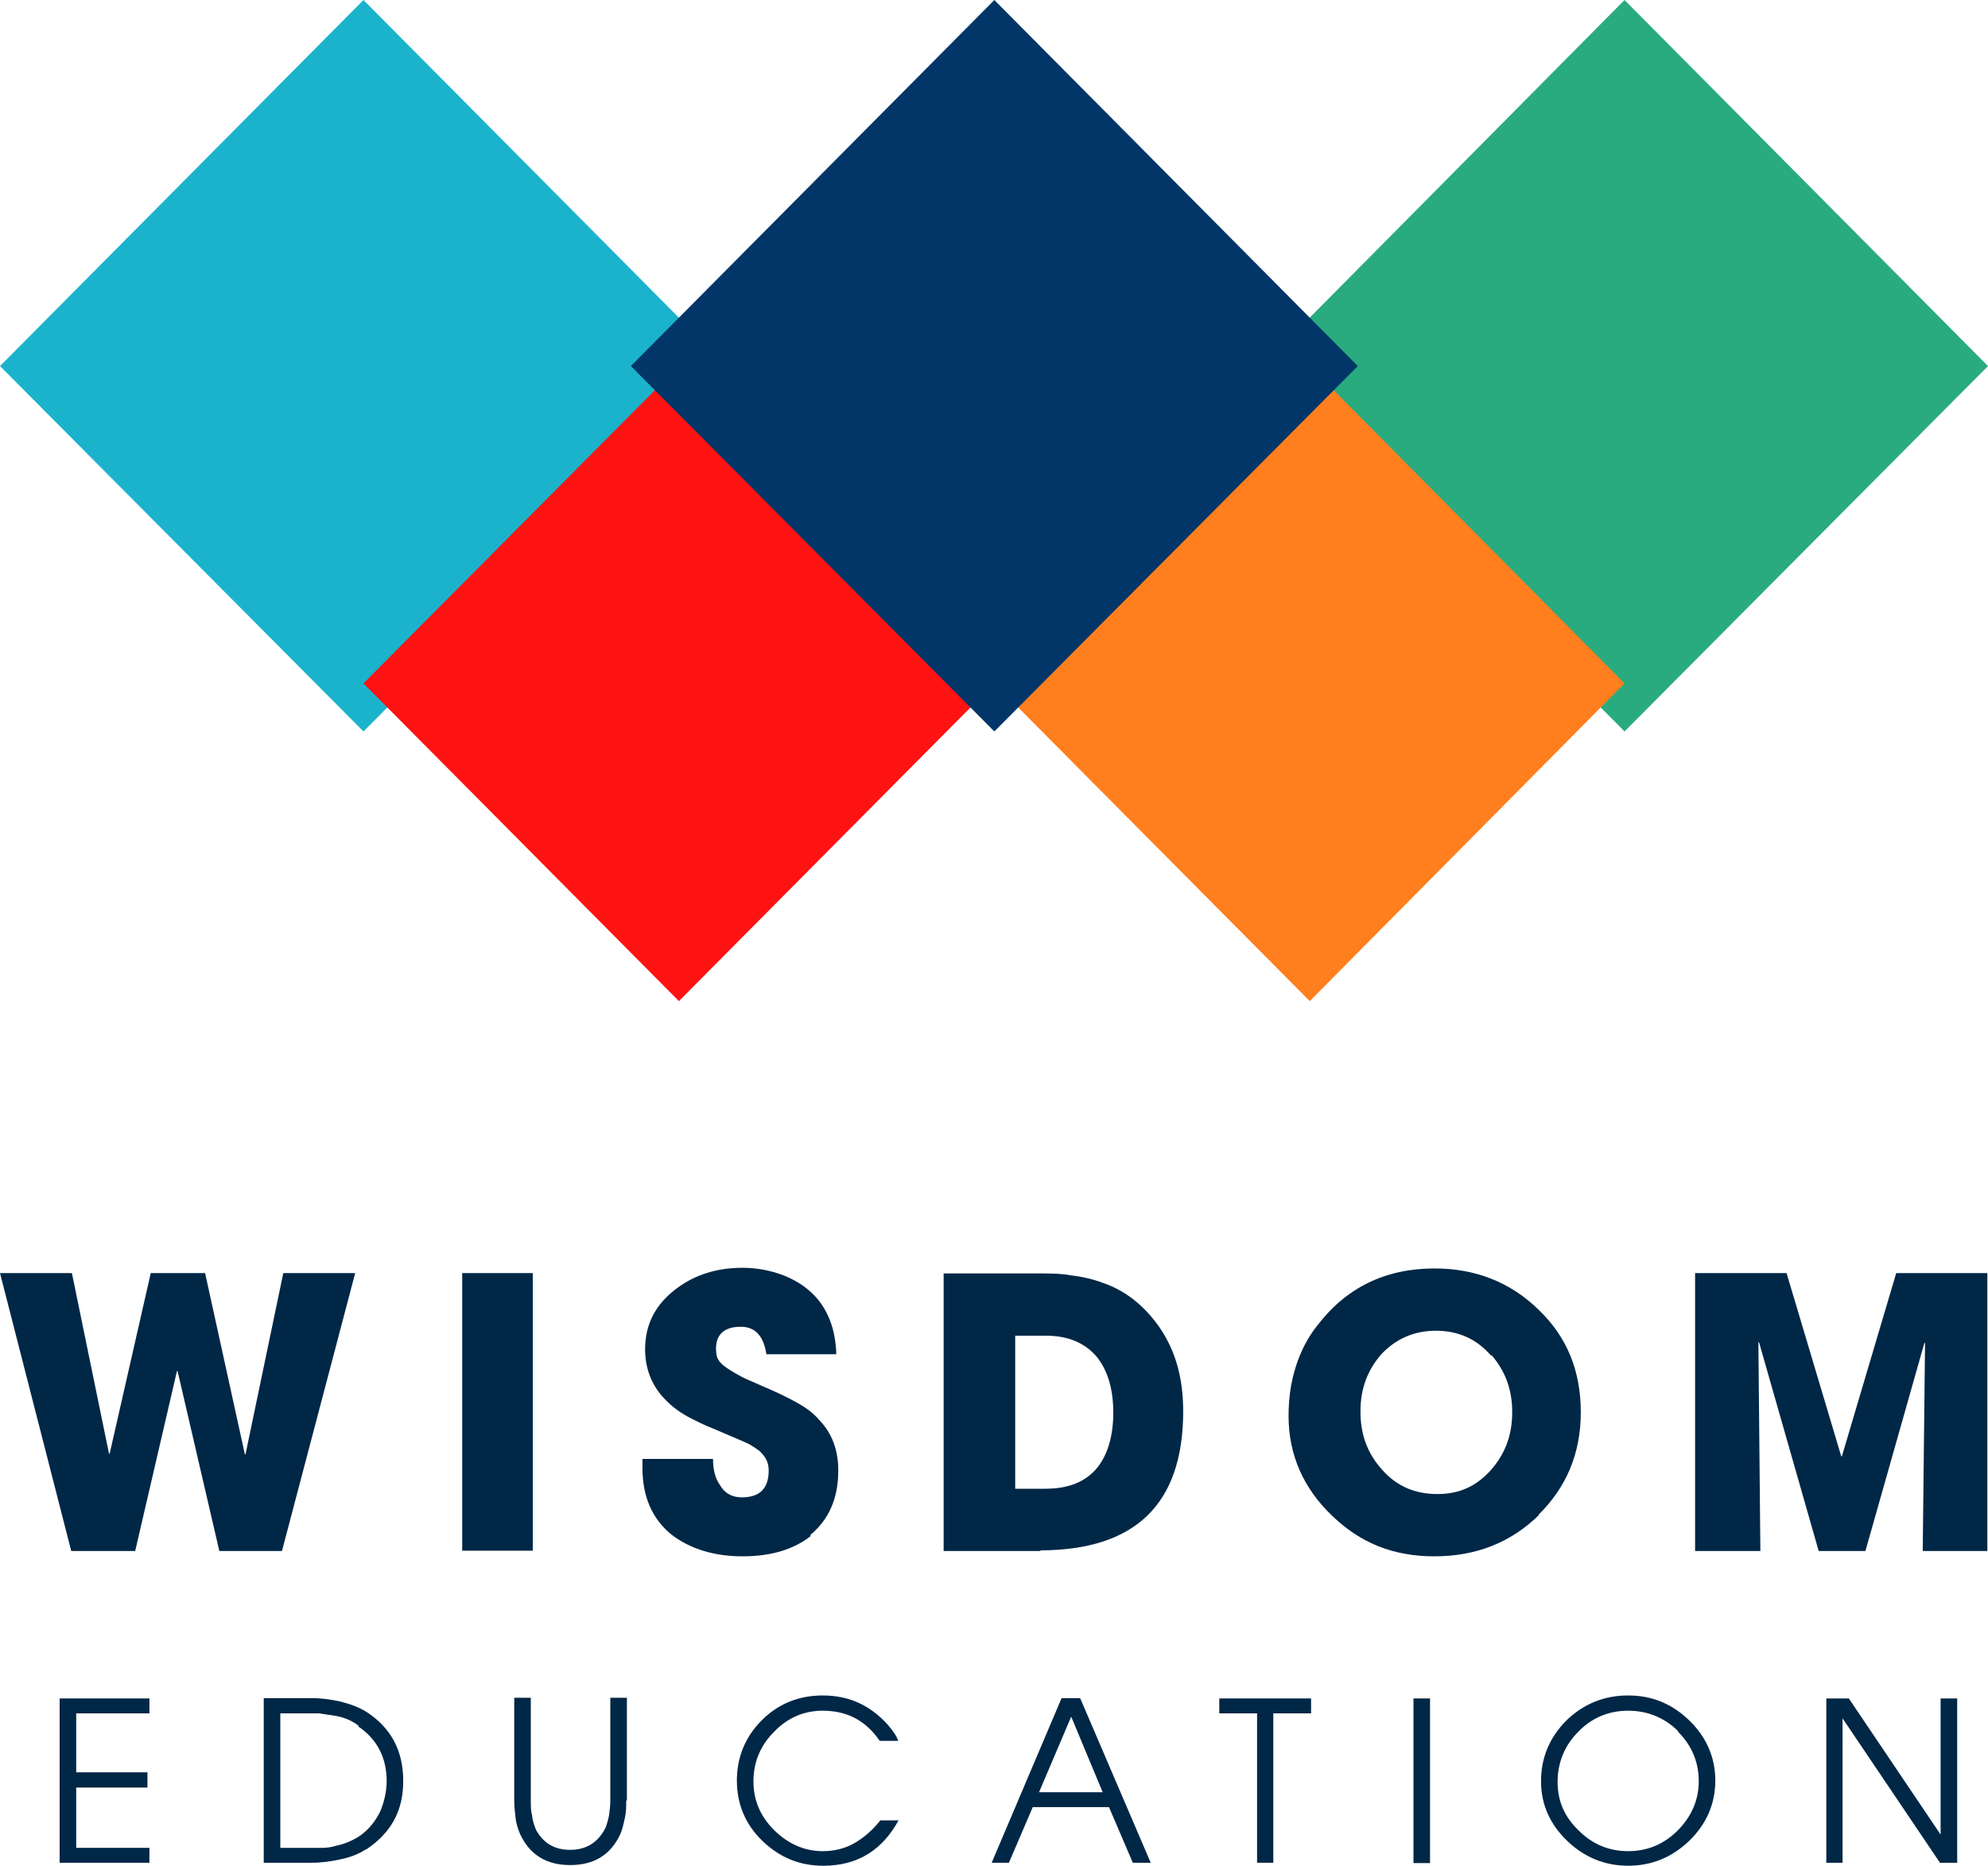
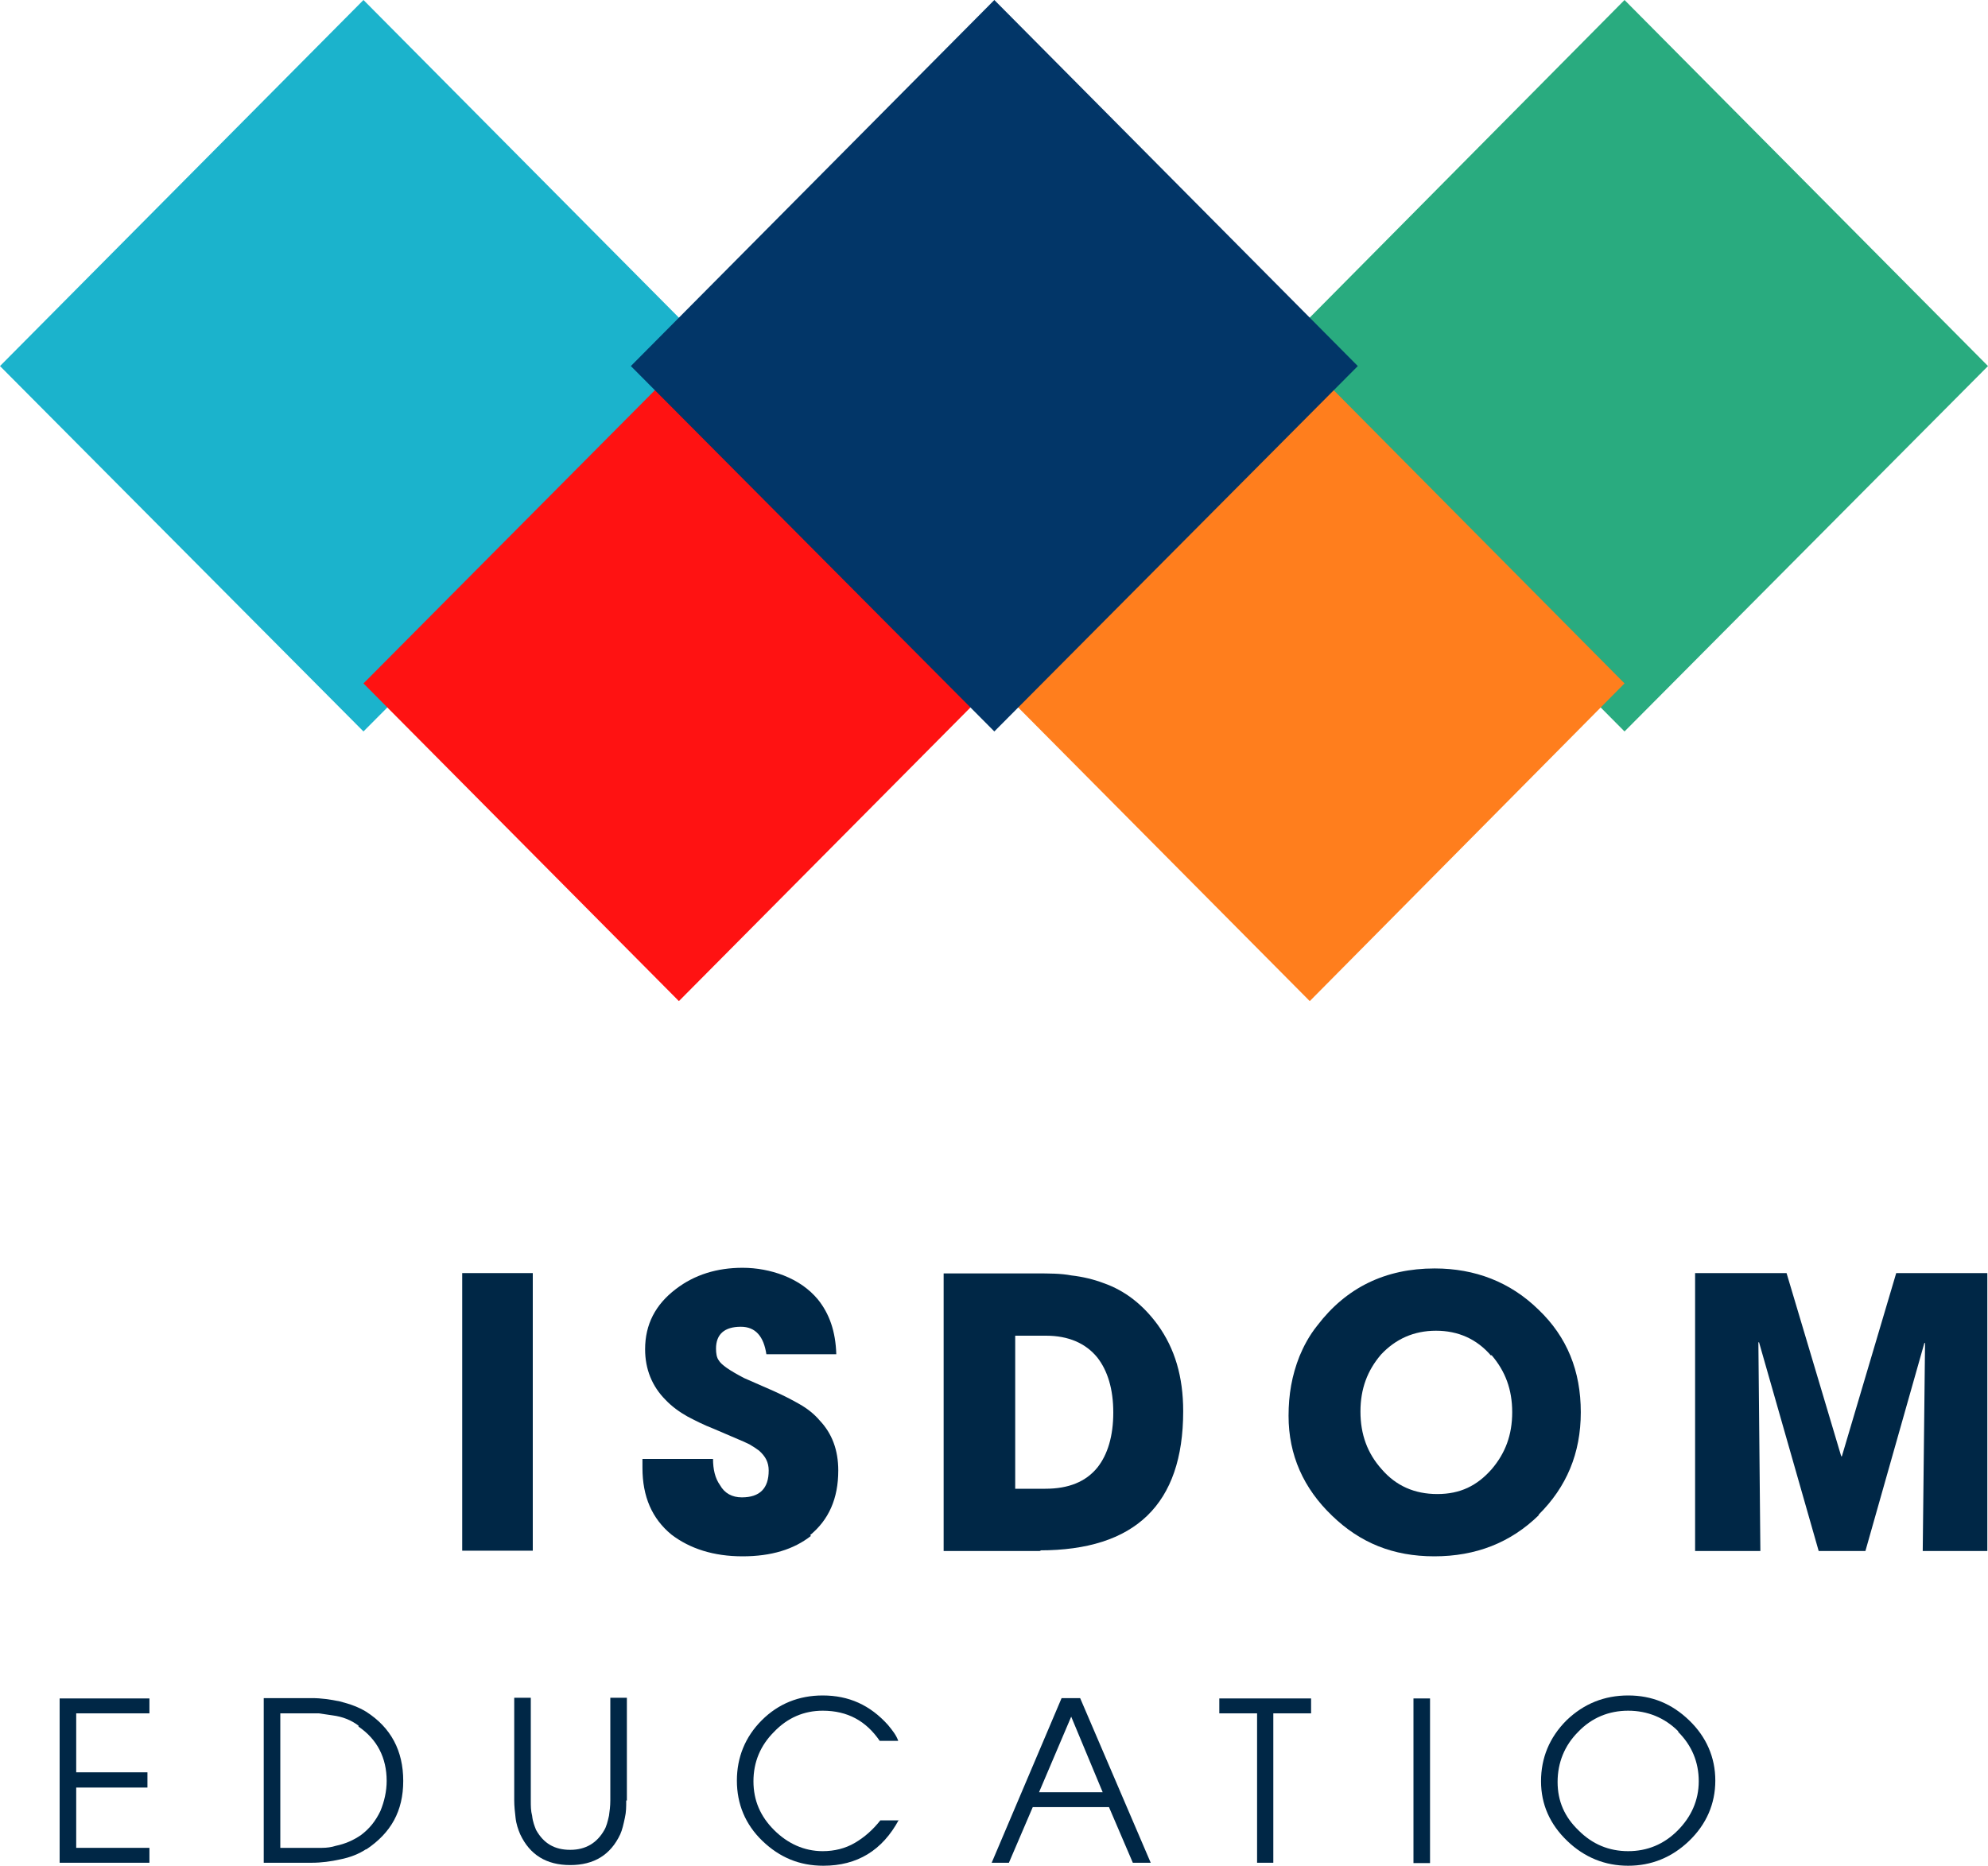
<svg xmlns="http://www.w3.org/2000/svg" id="Layer_2" data-name="Layer 2" viewBox="0 0 60 56.32">
  <defs>
    <style>
      .cls-1 {
        fill: #1bb3cc;
      }

      .cls-1, .cls-2, .cls-3, .cls-4, .cls-5 {
        fill-rule: evenodd;
      }

      .cls-2 {
        fill: #023668;
      }

      .cls-3 {
        fill: #ff7e1d;
      }

      .cls-4 {
        fill: #29ab7f;
      }

      .cls-5 {
        fill: #ff1212;
      }

      .cls-6 {
        fill: #002746;
      }
    </style>
  </defs>
  <g id="Layer_1-2" data-name="Layer 1">
    <polygon class="cls-1" points="10.97 0 0 11.05 10.97 22.08 21.94 11.05 10.97 0" />
    <polygon class="cls-5" points="20.49 11.05 30.01 20.63 20.49 30.22 10.97 20.63 20.49 11.05" />
    <polygon class="cls-4" points="49.03 0 38.08 11.05 49.03 22.08 60 11.05 49.03 0" />
    <polygon class="cls-3" points="39.53 11.05 49.03 20.63 39.53 30.22 30.01 20.63 39.53 11.05" />
    <polygon class="cls-2" points="30.01 0 19.04 11.05 30.01 22.08 40.98 11.05 30.01 0" />
-     <polygon class="cls-6" points="8.55 38.43 7.41 43.9 7.39 43.9 6.19 38.43 4.55 38.43 3.31 43.88 3.29 43.88 2.17 38.43 0 38.43 2.15 46.82 4.08 46.82 5.34 41.39 5.36 41.39 6.62 46.82 8.51 46.82 10.72 38.43 8.55 38.43" />
    <rect class="cls-6" x="13.95" y="38.43" width="2.13" height="8.38" />
    <path class="cls-6" d="M24.48,46.36c-.52.41-1.2.62-2.07.62s-1.59-.23-2.15-.66c-.58-.48-.87-1.14-.87-2.01v-.27h2.13c0,.31.06.58.21.79.14.25.37.37.66.37.54,0,.81-.27.81-.81,0-.25-.1-.43-.29-.6-.08-.06-.17-.12-.29-.19l-.17-.08-.91-.39c-.31-.12-.56-.25-.79-.37-.25-.14-.48-.31-.66-.5-.41-.41-.62-.93-.62-1.53,0-.75.31-1.35.93-1.82.56-.43,1.24-.64,2.01-.64.43,0,.85.08,1.24.23.43.17.77.41,1.03.72.35.43.54.97.56,1.66h-2.11c-.08-.54-.33-.83-.77-.83-.5,0-.75.23-.75.66,0,.14.02.27.08.35.08.14.33.31.77.54l.89.39c.31.14.56.27.77.39.25.14.46.31.62.5.37.39.56.89.56,1.51,0,.85-.29,1.49-.85,1.95l.02.02Z" />
    <path class="cls-6" d="M31.42,46.82h-2.94v-8.38h2.77c.41,0,.77,0,1.08.06.35.04.68.12.97.23.66.23,1.2.66,1.64,1.26.52.72.77,1.57.77,2.61,0,2.81-1.45,4.2-4.33,4.2l.04.02ZM33.12,40.98c-.35-.43-.87-.66-1.55-.66h-.93v4.62h.91c.7,0,1.22-.21,1.57-.64.31-.39.48-.95.48-1.66s-.17-1.26-.48-1.66" />
    <path class="cls-6" d="M46.44,45.74c-.85.83-1.9,1.24-3.15,1.24s-2.24-.41-3.08-1.22c-.87-.83-1.32-1.84-1.32-3.02,0-.64.1-1.22.33-1.8.12-.29.29-.62.54-.93.87-1.14,2.05-1.72,3.54-1.72,1.22,0,2.28.41,3.13,1.24.87.83,1.28,1.86,1.28,3.1s-.43,2.26-1.28,3.1h.02ZM45,40.92c-.43-.5-.99-.75-1.66-.75s-1.22.25-1.66.72c-.41.48-.62,1.03-.62,1.72s.21,1.26.64,1.74c.43.5.99.75,1.68.75s1.2-.25,1.64-.75c.41-.48.62-1.03.62-1.72s-.21-1.24-.62-1.72h-.02Z" />
    <polygon class="cls-6" points="58.03 46.82 58.1 40.54 58.08 40.54 56.3 46.82 54.89 46.82 53.09 40.52 53.07 40.52 53.13 46.82 51.16 46.82 51.16 38.43 53.92 38.43 55.57 43.96 55.59 43.96 57.23 38.43 59.98 38.43 59.98 46.82 58.01 46.82 58.03 46.82" />
    <polygon class="cls-6" points="1.8 56.23 1.8 51.27 4.51 51.27 4.51 51.72 2.3 51.72 2.3 53.5 4.45 53.5 4.45 53.96 2.3 53.96 2.3 55.78 4.51 55.78 4.51 56.23 1.8 56.23" />
    <path class="cls-6" d="M11.05,55.82c-.21.14-.48.25-.79.31-.27.06-.56.1-.85.1h-1.45v-4.97h1.45c.29,0,.56.04.85.1.31.08.56.17.79.31.75.48,1.12,1.18,1.12,2.09s-.37,1.57-1.12,2.07v-.02ZM10.82,52.09c-.23-.17-.48-.27-.79-.31-.12-.02-.27-.04-.41-.06h-1.16v4.06h1.26c.14,0,.29-.02.41-.06.29-.06.54-.17.77-.33.25-.19.43-.41.58-.72.12-.29.19-.6.19-.91,0-.7-.29-1.26-.85-1.64v-.02Z" />
    <path class="cls-6" d="M18.9,54.35c0,.19,0,.35-.04.52-.04.19-.08.37-.14.5-.29.62-.79.93-1.51.93s-1.22-.31-1.51-.93c-.06-.14-.12-.31-.14-.5-.02-.17-.04-.35-.04-.52v-3.1h.5v3.1c0,.17,0,.31.04.46.02.19.08.33.12.43.23.41.56.6,1.03.6s.81-.21,1.03-.6c.06-.1.1-.25.14-.43.02-.14.04-.29.04-.46v-3.1h.5v3.1h-.02Z" />
    <path class="cls-6" d="M27.13,54.93c-.5.93-1.26,1.39-2.28,1.39-.72,0-1.32-.25-1.84-.75-.52-.5-.77-1.12-.77-1.82s.25-1.32.75-1.82,1.12-.75,1.84-.75c.79,0,1.43.29,1.97.89.14.17.25.31.31.48h-.56c-.41-.6-.97-.91-1.72-.91-.56,0-1.06.21-1.47.64-.41.41-.62.91-.62,1.49s.21,1.06.62,1.47c.41.41.91.64,1.47.64.35,0,.68-.08.97-.25.29-.17.54-.39.77-.68h.56v-.02Z" />
    <path class="cls-6" d="M34.19,56.23l-.72-1.68h-2.3l-.72,1.68h-.52l2.11-4.97h.56l2.13,4.97h-.54ZM32.33,51.82l-.97,2.28h1.92l-.95-2.28Z" />
    <polygon class="cls-6" points="38.43 51.72 38.43 56.23 37.94 56.23 37.94 51.72 36.8 51.72 36.8 51.27 39.57 51.27 39.57 51.72 38.43 51.72" />
    <rect class="cls-6" x="42.66" y="51.27" width=".5" height="4.97" />
    <path class="cls-6" d="M50.98,55.57c-.52.5-1.14.75-1.84.75s-1.32-.25-1.84-.75-.79-1.1-.79-1.8.25-1.32.77-1.84c.52-.5,1.14-.75,1.86-.75s1.32.25,1.84.75c.52.5.79,1.12.79,1.82s-.27,1.32-.79,1.82M50.65,52.26c-.41-.41-.93-.62-1.51-.62s-1.1.21-1.51.64c-.41.41-.62.93-.62,1.51s.21,1.06.64,1.47c.41.41.91.62,1.49.62s1.08-.21,1.49-.62c.41-.41.64-.91.64-1.49s-.21-1.08-.62-1.49v-.02Z" />
-     <polygon class="cls-6" points="58.55 56.23 55.61 51.87 55.61 56.23 55.12 56.23 55.12 51.27 55.8 51.27 58.57 55.38 58.57 51.27 59.07 51.27 59.07 56.23 58.57 56.23 58.55 56.23" />
  </g>
</svg>